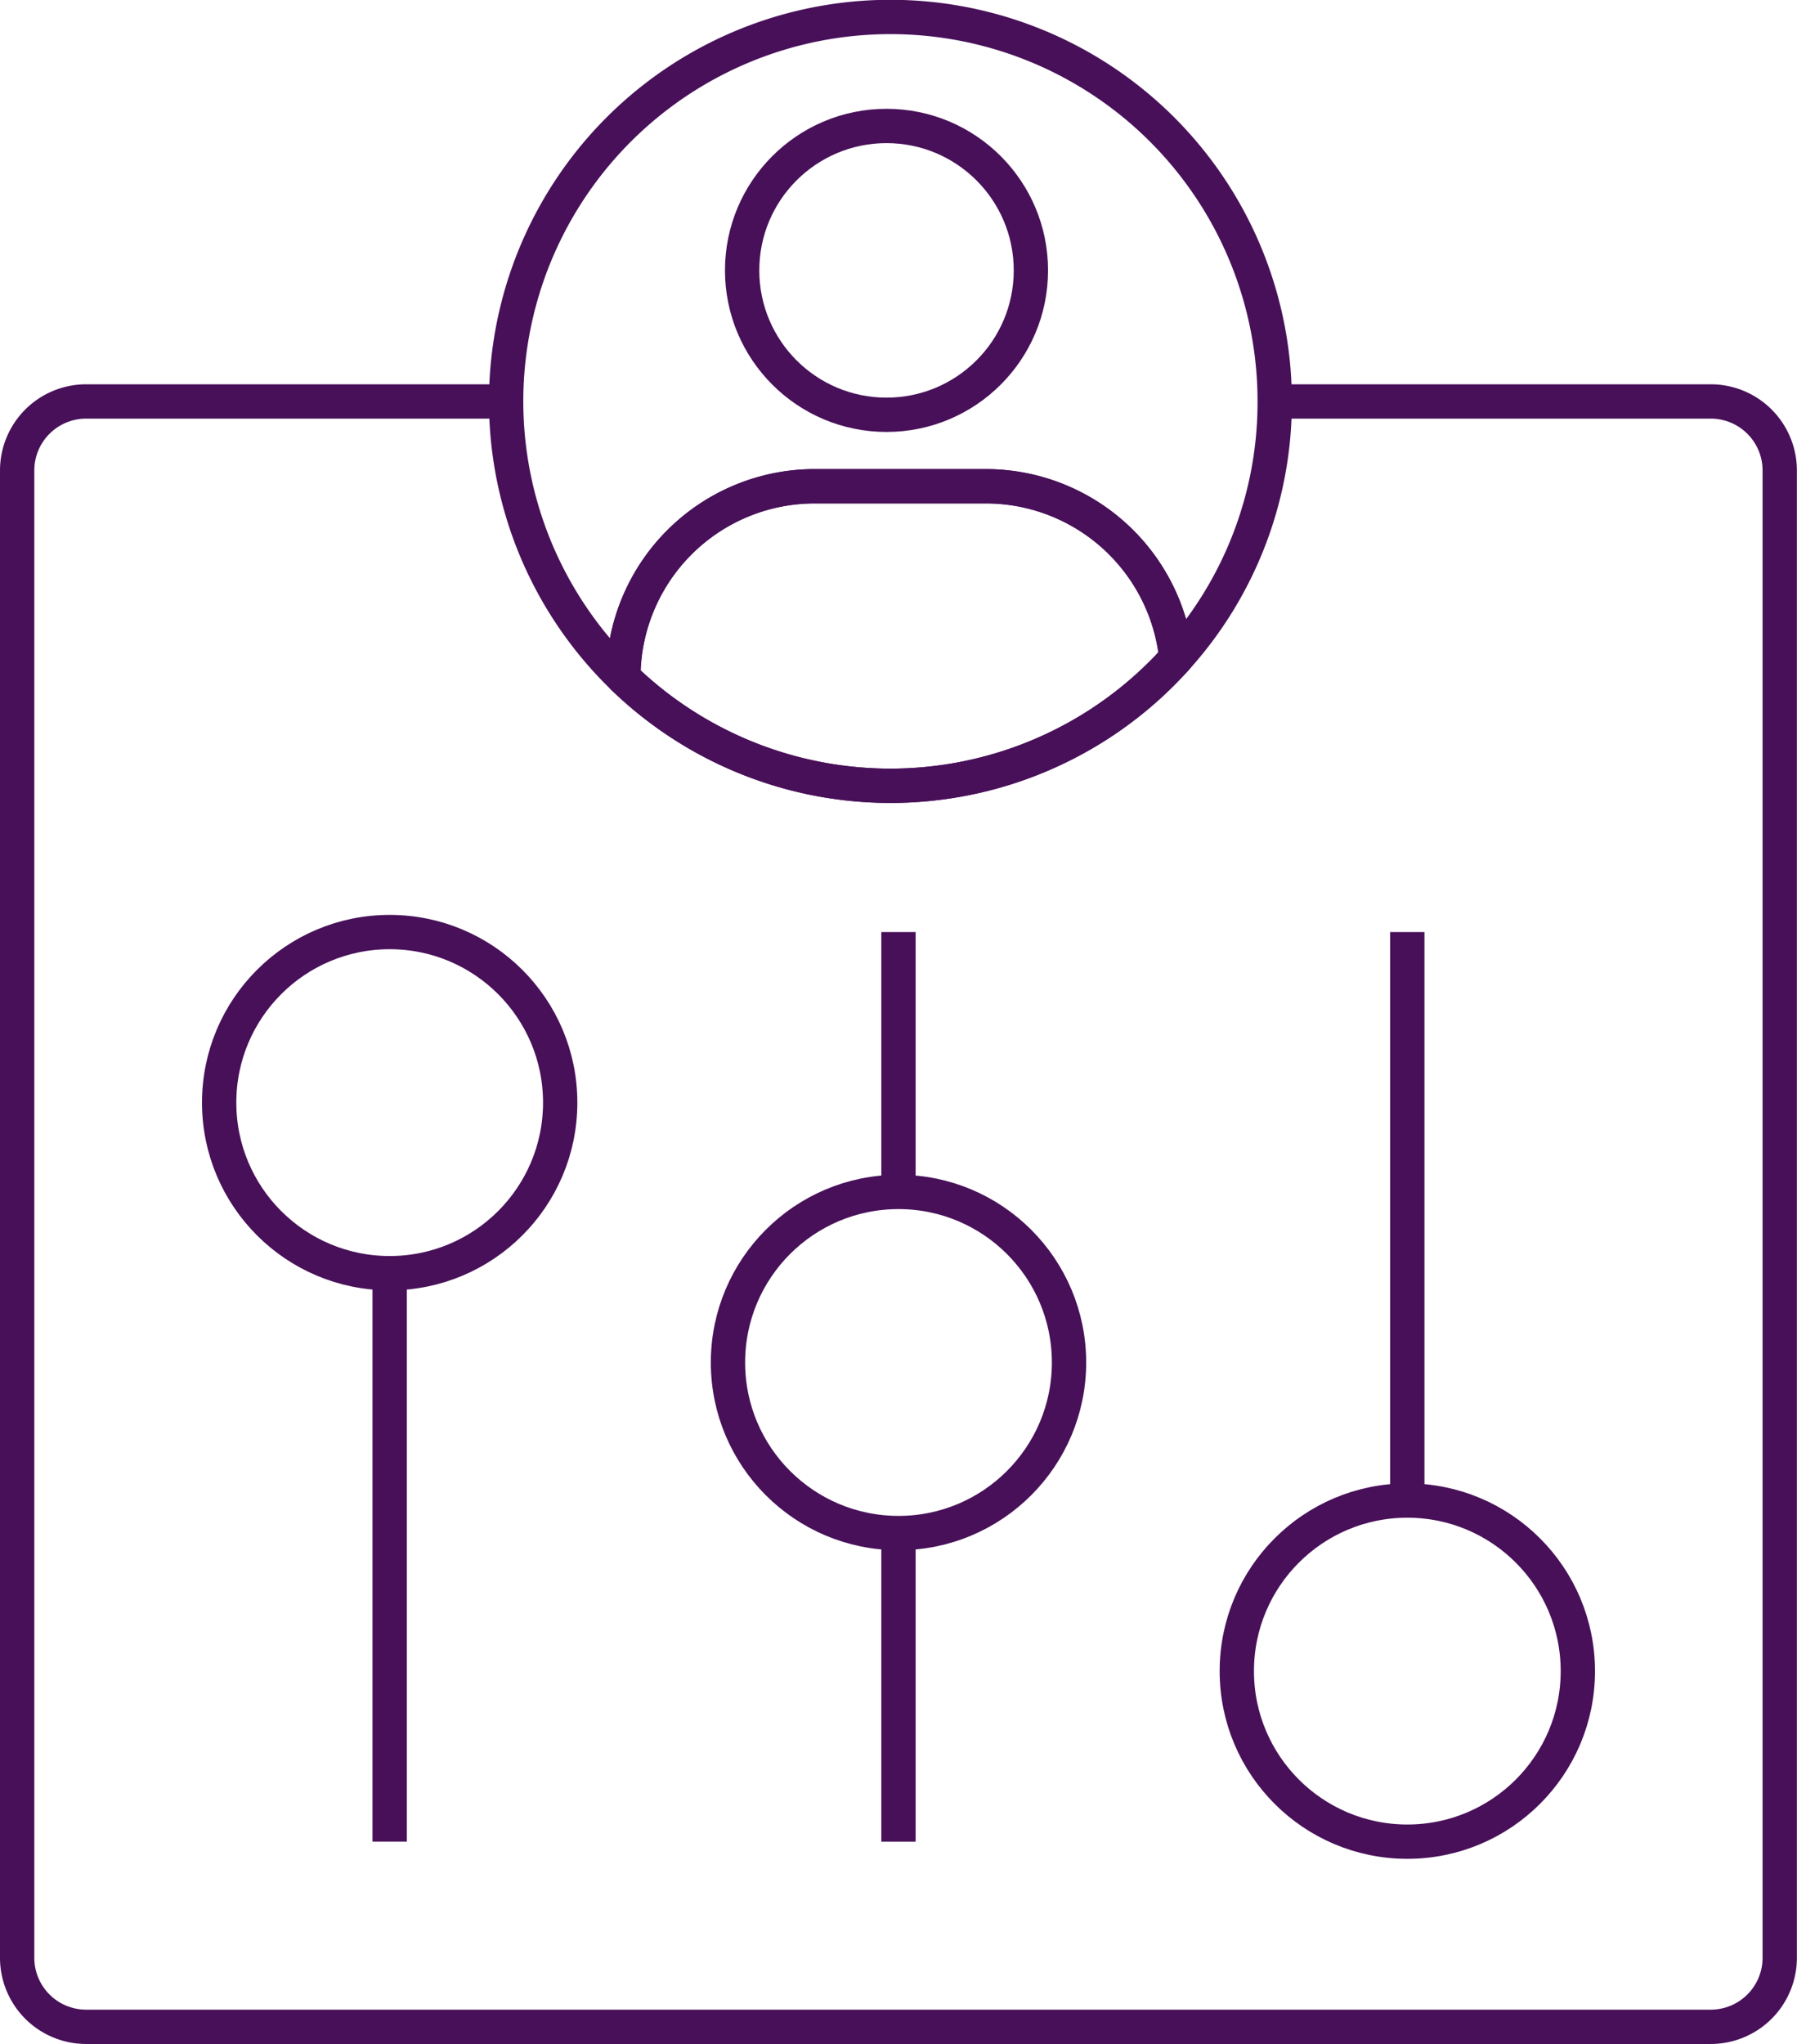
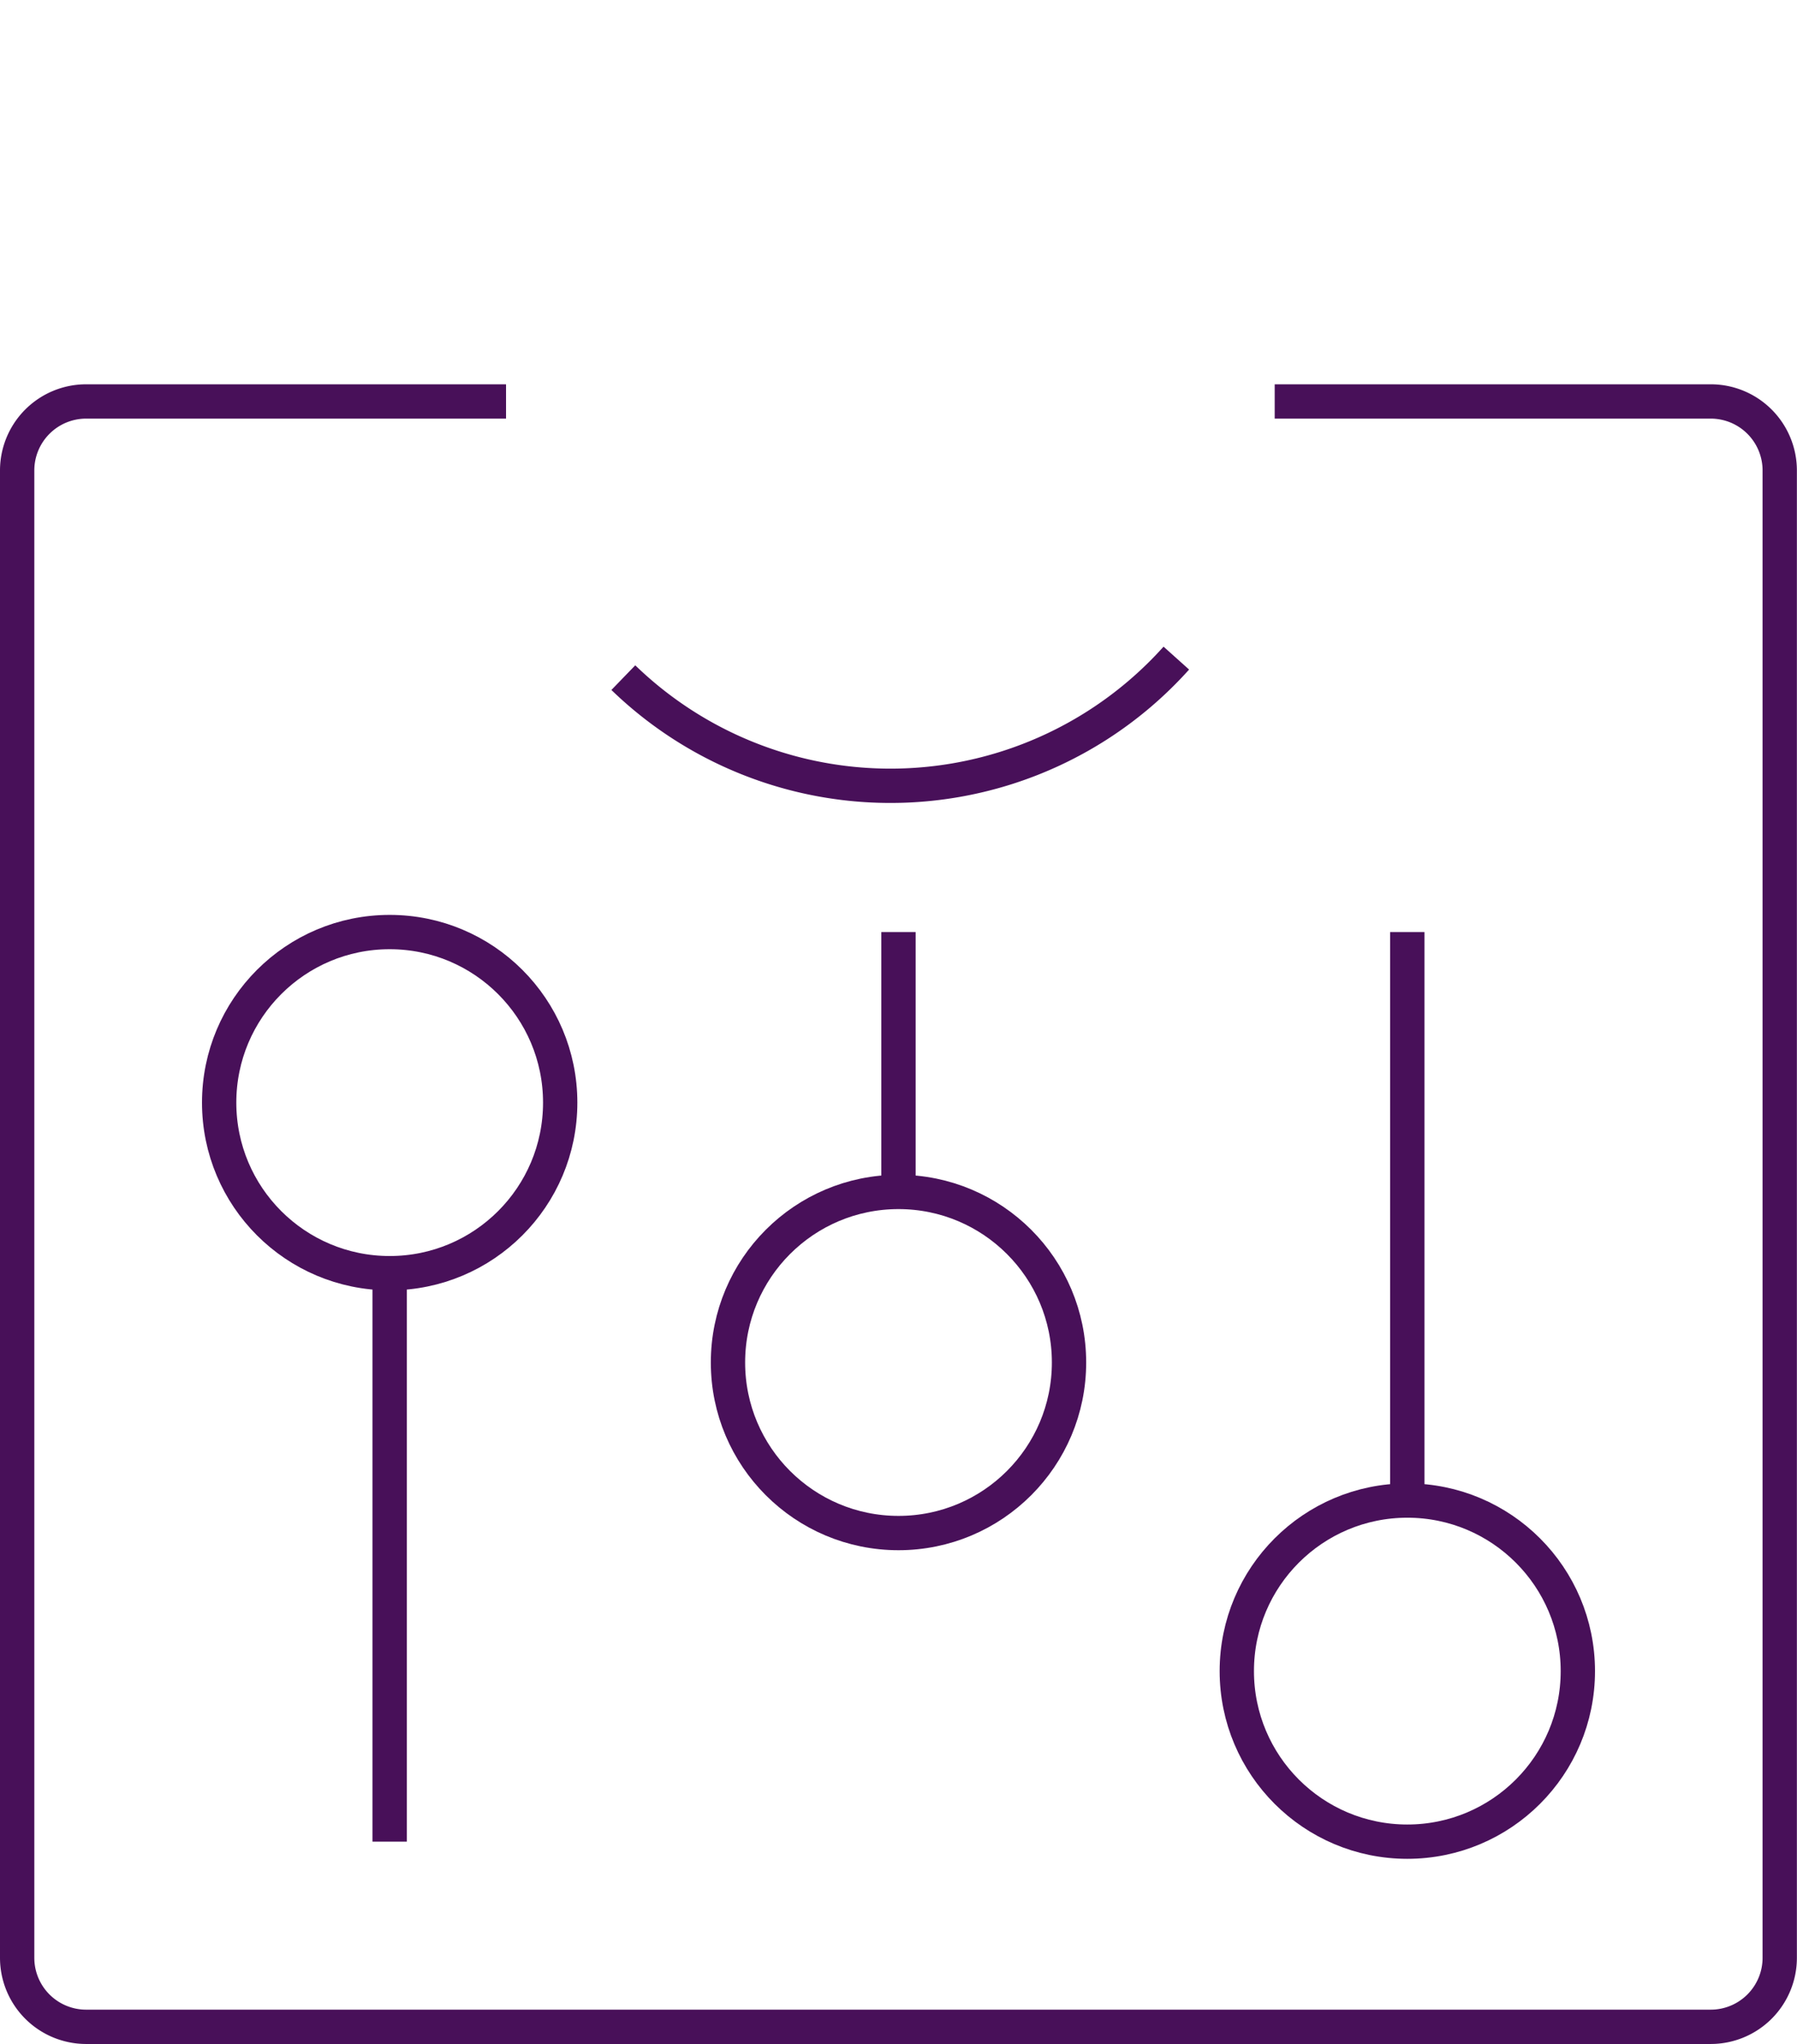
<svg xmlns="http://www.w3.org/2000/svg" width="78.562" height="89.34" viewBox="0 0 78.562 89.34">
  <g id="Icon-declaration-fiscale-approche-sur-mesure" transform="translate(0.04 0.04)">
    <path id="Tracé_2171" data-name="Tracé 2171" d="M55.421,10.925H74.489A3.017,3.017,0,0,1,77.5,13.941V78.952a3.017,3.017,0,0,1-3.016,3.016H3.46A3.017,3.017,0,0,1,.443,78.952V13.941A3.017,3.017,0,0,1,3.46,10.925H21.816" transform="translate(0.267 6.582)" fill="none" stroke="#481059" stroke-linejoin="round" stroke-width="1.5" />
    <circle id="Ellipse_63" data-name="Ellipse 63" cx="7.455" cy="7.455" r="7.455" transform="translate(9.541 40.699)" fill="none" stroke="#481059" stroke-linejoin="round" stroke-width="1.5" />
    <line id="Ligne_143" data-name="Ligne 143" y2="24.847" transform="translate(16.995 55.608)" fill="none" stroke="#481059" stroke-linejoin="round" stroke-width="1.5" />
    <circle id="Ellipse_64" data-name="Ellipse 64" cx="7.455" cy="7.455" r="7.455" transform="translate(54.031 65.547)" fill="none" stroke="#481059" stroke-linejoin="round" stroke-width="1.5" />
    <line id="Ligne_144" data-name="Ligne 144" y1="24.847" transform="translate(61.485 40.699)" fill="none" stroke="#481059" stroke-linejoin="round" stroke-width="1.5" />
    <circle id="Ellipse_65" data-name="Ellipse 65" cx="7.455" cy="7.455" r="7.455" transform="translate(31.786 52.058)" fill="none" stroke="#481059" stroke-linejoin="round" stroke-width="1.5" />
-     <line id="Ligne_145" data-name="Ligne 145" y2="13.608" transform="translate(39.24 66.849)" fill="none" stroke="#481059" stroke-linejoin="round" stroke-width="1.5" />
    <line id="Ligne_146" data-name="Ligne 146" y2="11.36" transform="translate(39.24 40.699)" fill="none" stroke="#481059" stroke-linejoin="round" stroke-width="1.5" />
-     <circle id="Ellipse_66" data-name="Ellipse 66" cx="6.312" cy="6.312" r="6.312" transform="translate(32.405 5.466)" fill="none" stroke="#481059" stroke-linejoin="round" stroke-width="1.5" />
    <path id="Tracé_2172" data-name="Tracé 2172" d="M16.981,18.78a16.786,16.786,0,0,0,24.176-.854" transform="translate(10.23 10.799)" fill="none" stroke="#481059" stroke-linejoin="round" stroke-width="1.5" />
-     <path id="Tracé_2173" data-name="Tracé 2173" d="M41.157,20.75a16.788,16.788,0,0,1-24.176.853,8.369,8.369,0,0,1,8.365-8.365h7.488A8.374,8.374,0,0,1,41.157,20.75Z" transform="translate(10.23 7.975)" fill="none" stroke="#481059" stroke-linejoin="round" stroke-width="1.5" />
-     <path id="Tracé_2174" data-name="Tracé 2174" d="M47.386,17.241a16.7,16.7,0,0,1-4.3,11.219,8.377,8.377,0,0,0-8.325-7.512H27.275a8.368,8.368,0,0,0-8.366,8.365A16.8,16.8,0,1,1,47.386,17.241Z" transform="translate(8.302 0.267)" fill="none" stroke="#481059" stroke-linejoin="round" stroke-width="1.5" />
  </g>
</svg>